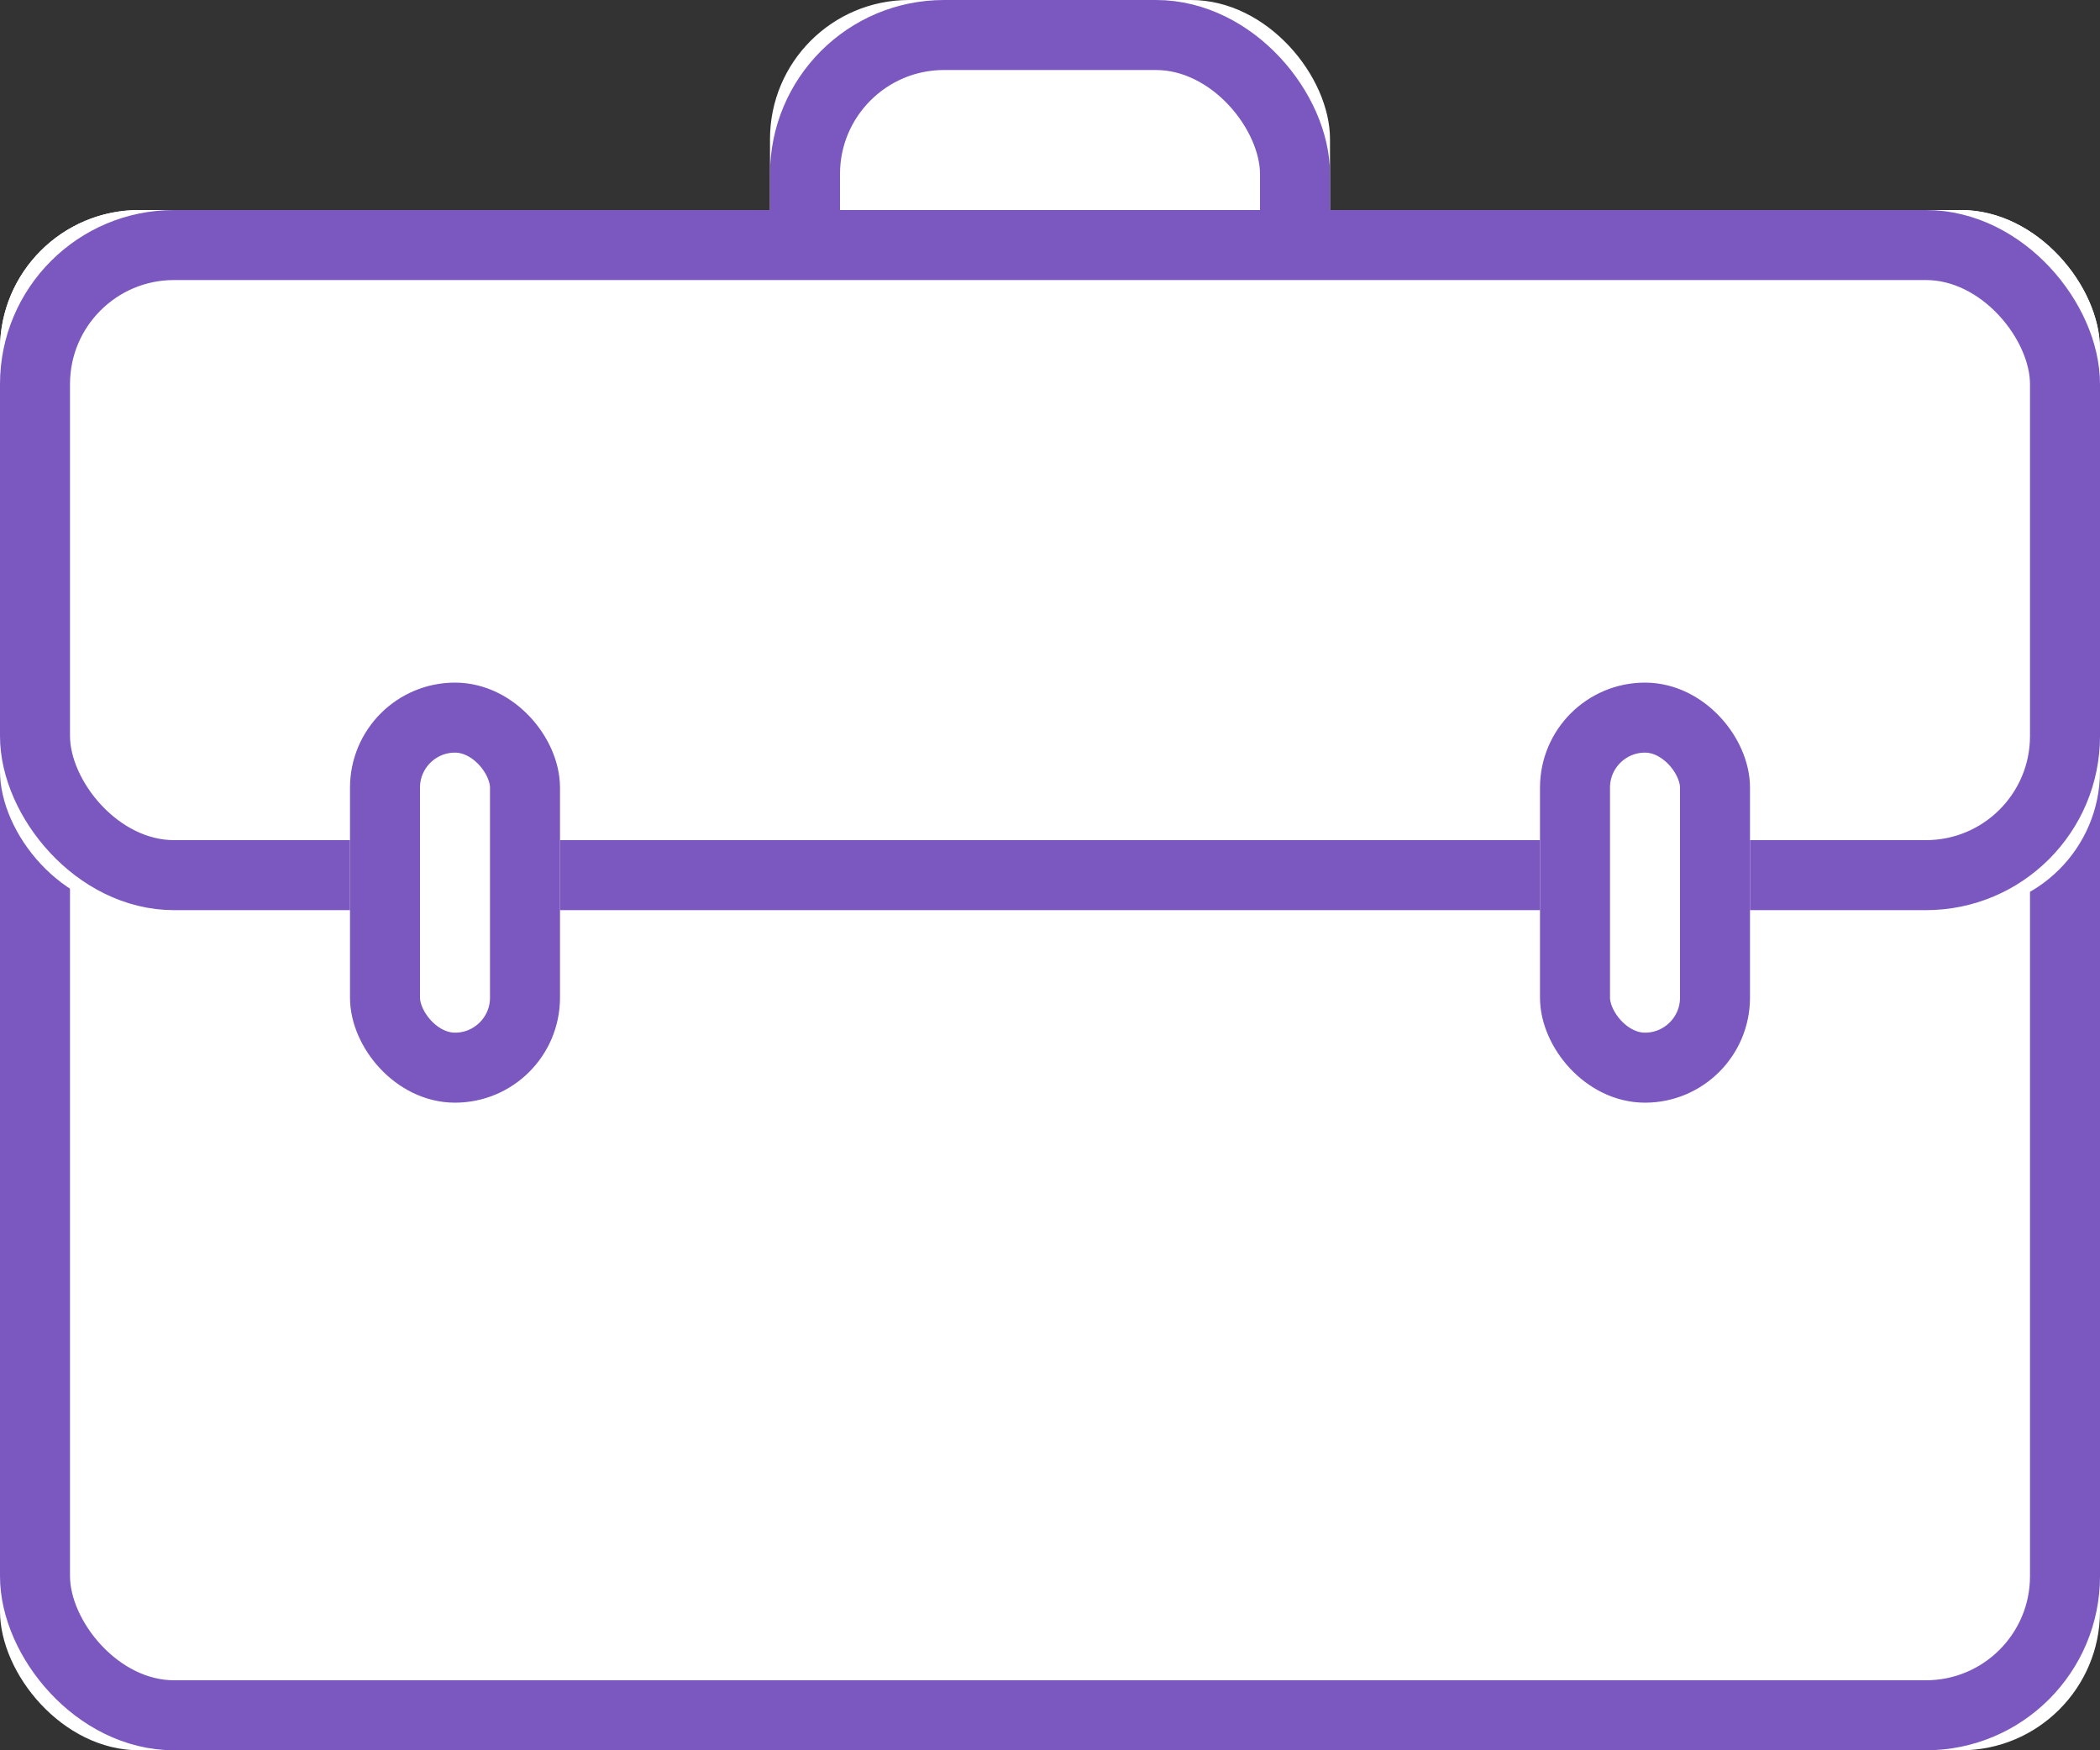
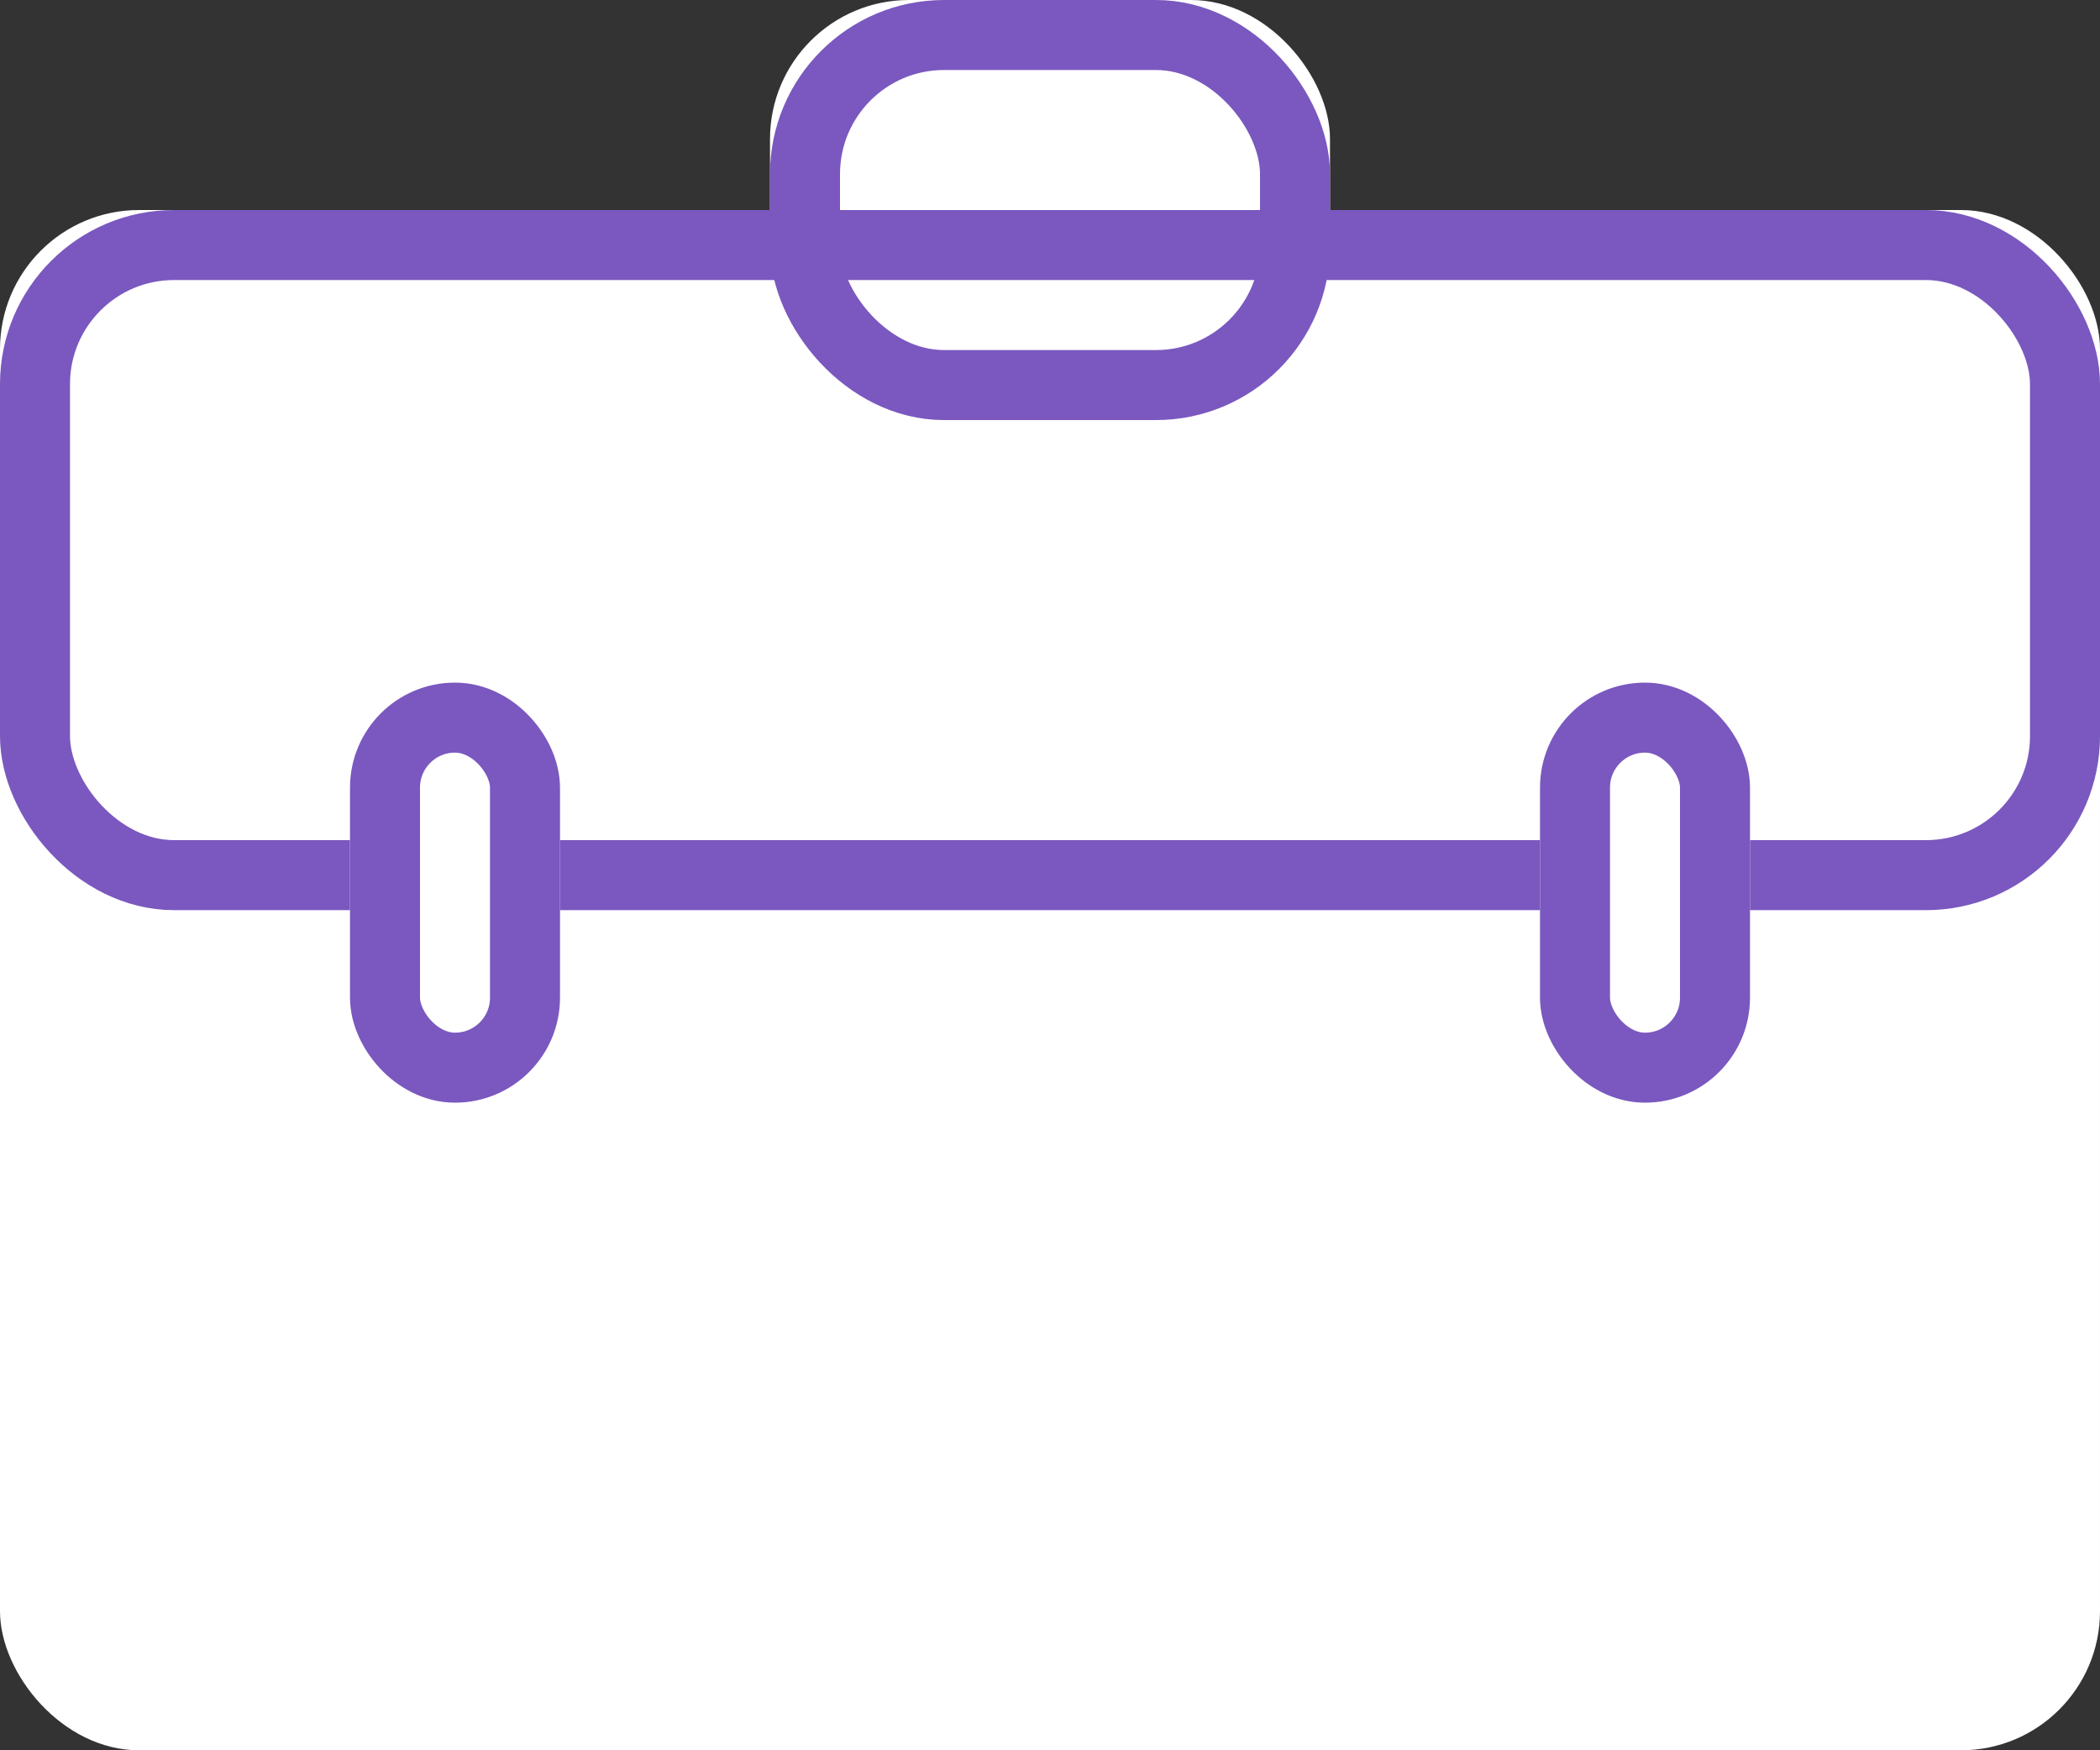
<svg xmlns="http://www.w3.org/2000/svg" xmlns:xlink="http://www.w3.org/1999/xlink" width="24px" height="20px" viewBox="0 0 24 20" version="1.1">
  <rect x="0" y="0" width="24" height="20" fill="#333333" stroke="none" />
  <title>business_net</title>
  <desc>Created with Sketch.</desc>
  <defs>
    <rect id="path-1" x="0" y="2.4" width="24" height="17.6" rx="1.589" />
    <rect id="path-2" x="8.8" y="0" width="6.4" height="4.8" rx="1.589" />
-     <rect id="path-3" x="0" y="2.4" width="24" height="8" rx="1.589" />
    <rect id="path-4" x="4" y="7.8" width="2.4" height="4.8" rx="1.2" />
    <rect id="path-5" x="17.6" y="7.8" width="2.4" height="4.8" rx="1.2" />
  </defs>
  <g id="01_Homepage" stroke="none" stroke-width="1" fill="none" fill-rule="evenodd">
    <g id="0100_Corporate_digital_banking_menu" transform="translate(-1211, -150)">
      <g id="Group-6-Copy-7" transform="translate(1186, 53)">
        <g id="business_net" transform="translate(25, 97)">
          <g id="Rectangle-18-Copy">
            <use fill="#FFFFFF" fill-rule="evenodd" xlink:href="#path-1" />
-             <rect stroke="#7A58BF" stroke-width="0.8" x="0.4" y="2.8" width="23.2" height="16.8" rx="1.589" />
          </g>
          <g id="Rectangle-19-Copy">
            <use fill="#FFFFFF" fill-rule="evenodd" xlink:href="#path-2" />
            <rect stroke="#7A58BF" stroke-width="0.8" x="9.2" y="0.4" width="5.6" height="4" rx="1.589" />
          </g>
          <g id="Rectangle-18-Copy-2">
            <use fill="#FFFFFF" fill-rule="evenodd" xlink:href="#path-3" />
            <rect stroke="#7A58BF" stroke-width="0.8" x="0.4" y="2.8" width="23.2" height="7.2" rx="1.589" />
          </g>
          <g id="Rectangle-26-Copy-2">
            <use fill="#FFFFFF" fill-rule="evenodd" xlink:href="#path-4" />
            <rect stroke="#7A58BF" stroke-width="0.8" x="4.4" y="8.2" width="1.6" height="4" rx="0.8" />
          </g>
          <g id="Rectangle-26-Copy-3">
            <use fill="#FFFFFF" fill-rule="evenodd" xlink:href="#path-5" />
            <rect stroke="#7A58BF" stroke-width="0.8" x="18" y="8.2" width="1.6" height="4" rx="0.8" />
          </g>
        </g>
      </g>
    </g>
  </g>
</svg>